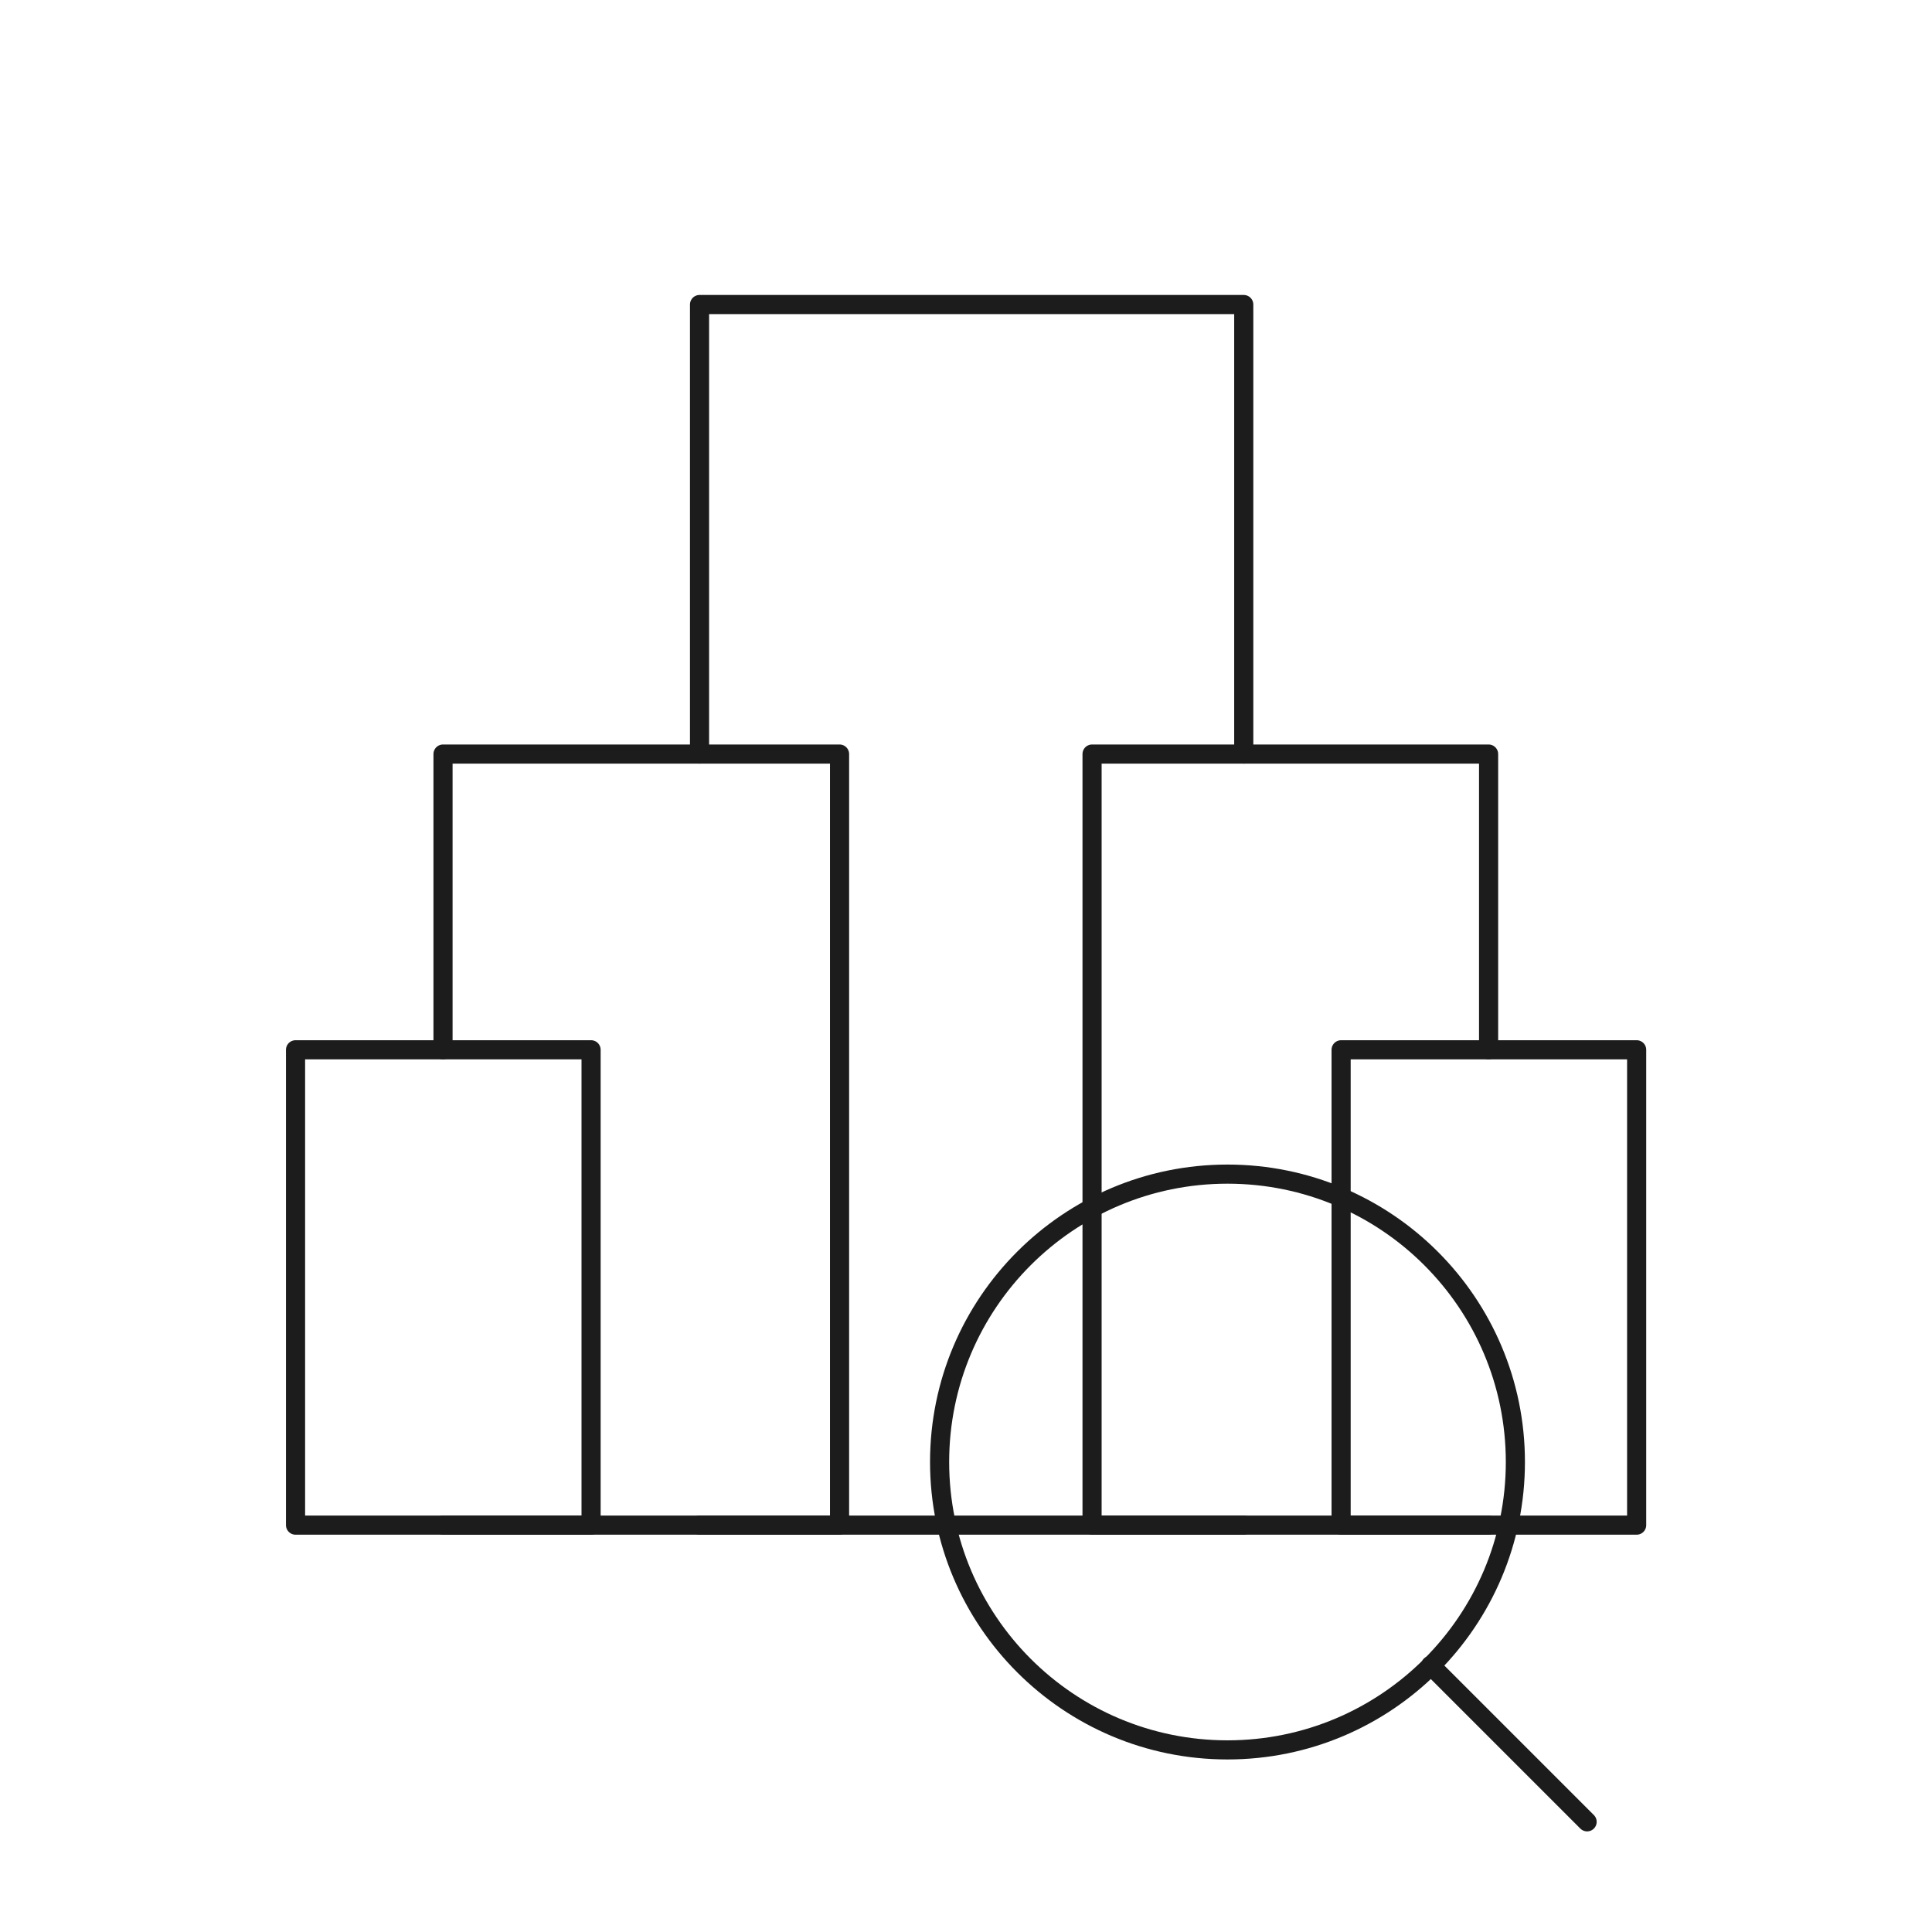
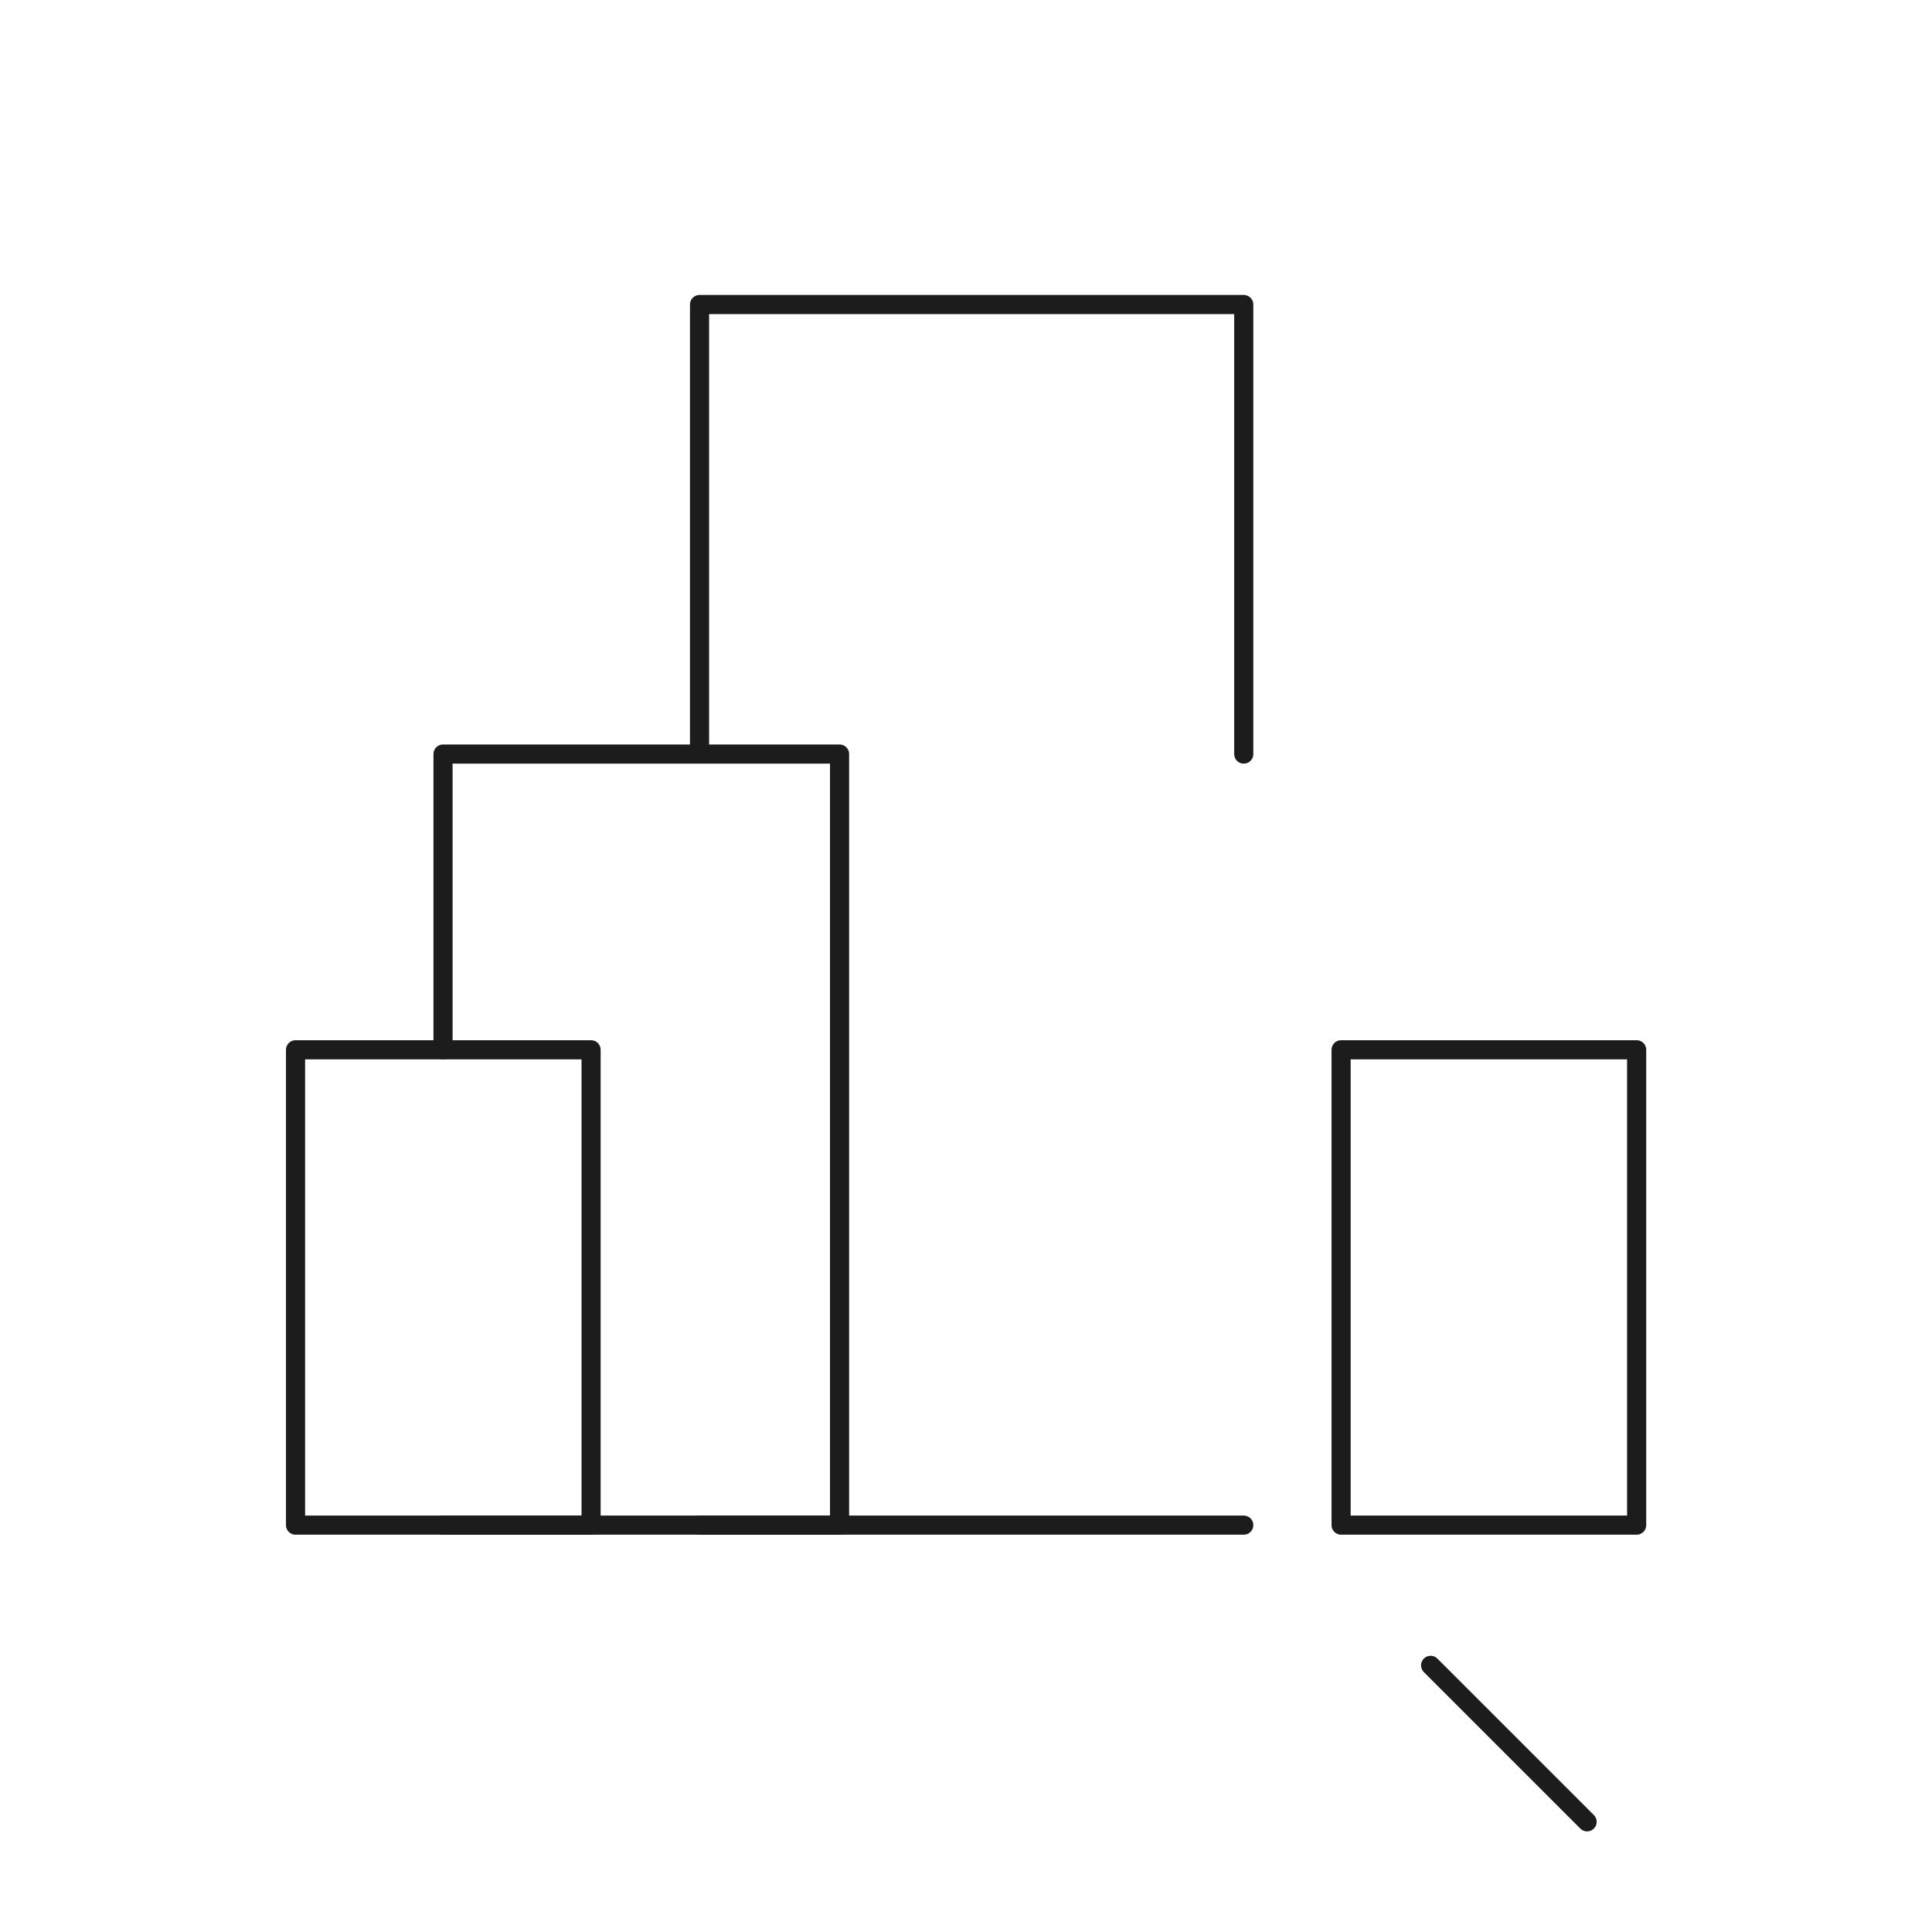
<svg xmlns="http://www.w3.org/2000/svg" id="Layer_1" viewBox="0 0 101 101">
  <defs>
    <style>.cls-1{fill:none;stroke:#1c1c1c;stroke-linecap:round;stroke-linejoin:round;}</style>
  </defs>
  <g id="Icon_Feather_Icon">
-     <path id="Vector" class="cls-1" d="M64.17,91.48c8.31,0,15.05-6.74,15.05-15.05s-6.74-15.05-15.05-15.05-15.05,6.74-15.05,15.05,6.74,15.05,15.05,15.05Z" />
    <path id="Vector_2" class="cls-1" d="M82.97,95.24l-8.18-8.18" />
  </g>
  <rect class="cls-1" x="15.45" y="54.88" width="15.45" height="24.85" />
  <polyline class="cls-1" points="23.16 79.73 30.89 79.73 36.57 79.73 43.89 79.73 43.89 39.42 36.57 39.42 23.16 39.42 23.16 54.88" />
  <rect class="cls-1" x="70.11" y="54.88" width="15.45" height="24.85" />
-   <polyline class="cls-1" points="77.82 79.73 70.11 79.73 65.02 79.73 57.09 79.73 57.09 39.42 65.02 39.42 77.82 39.42 77.82 54.88" />
  <polyline class="cls-1" points="36.57 39.42 36.57 15.92 65.02 15.92 65.02 39.42" />
  <polyline class="cls-1" points="36.57 79.73 43.89 79.73 57.09 79.73 65.02 79.73" />
</svg>